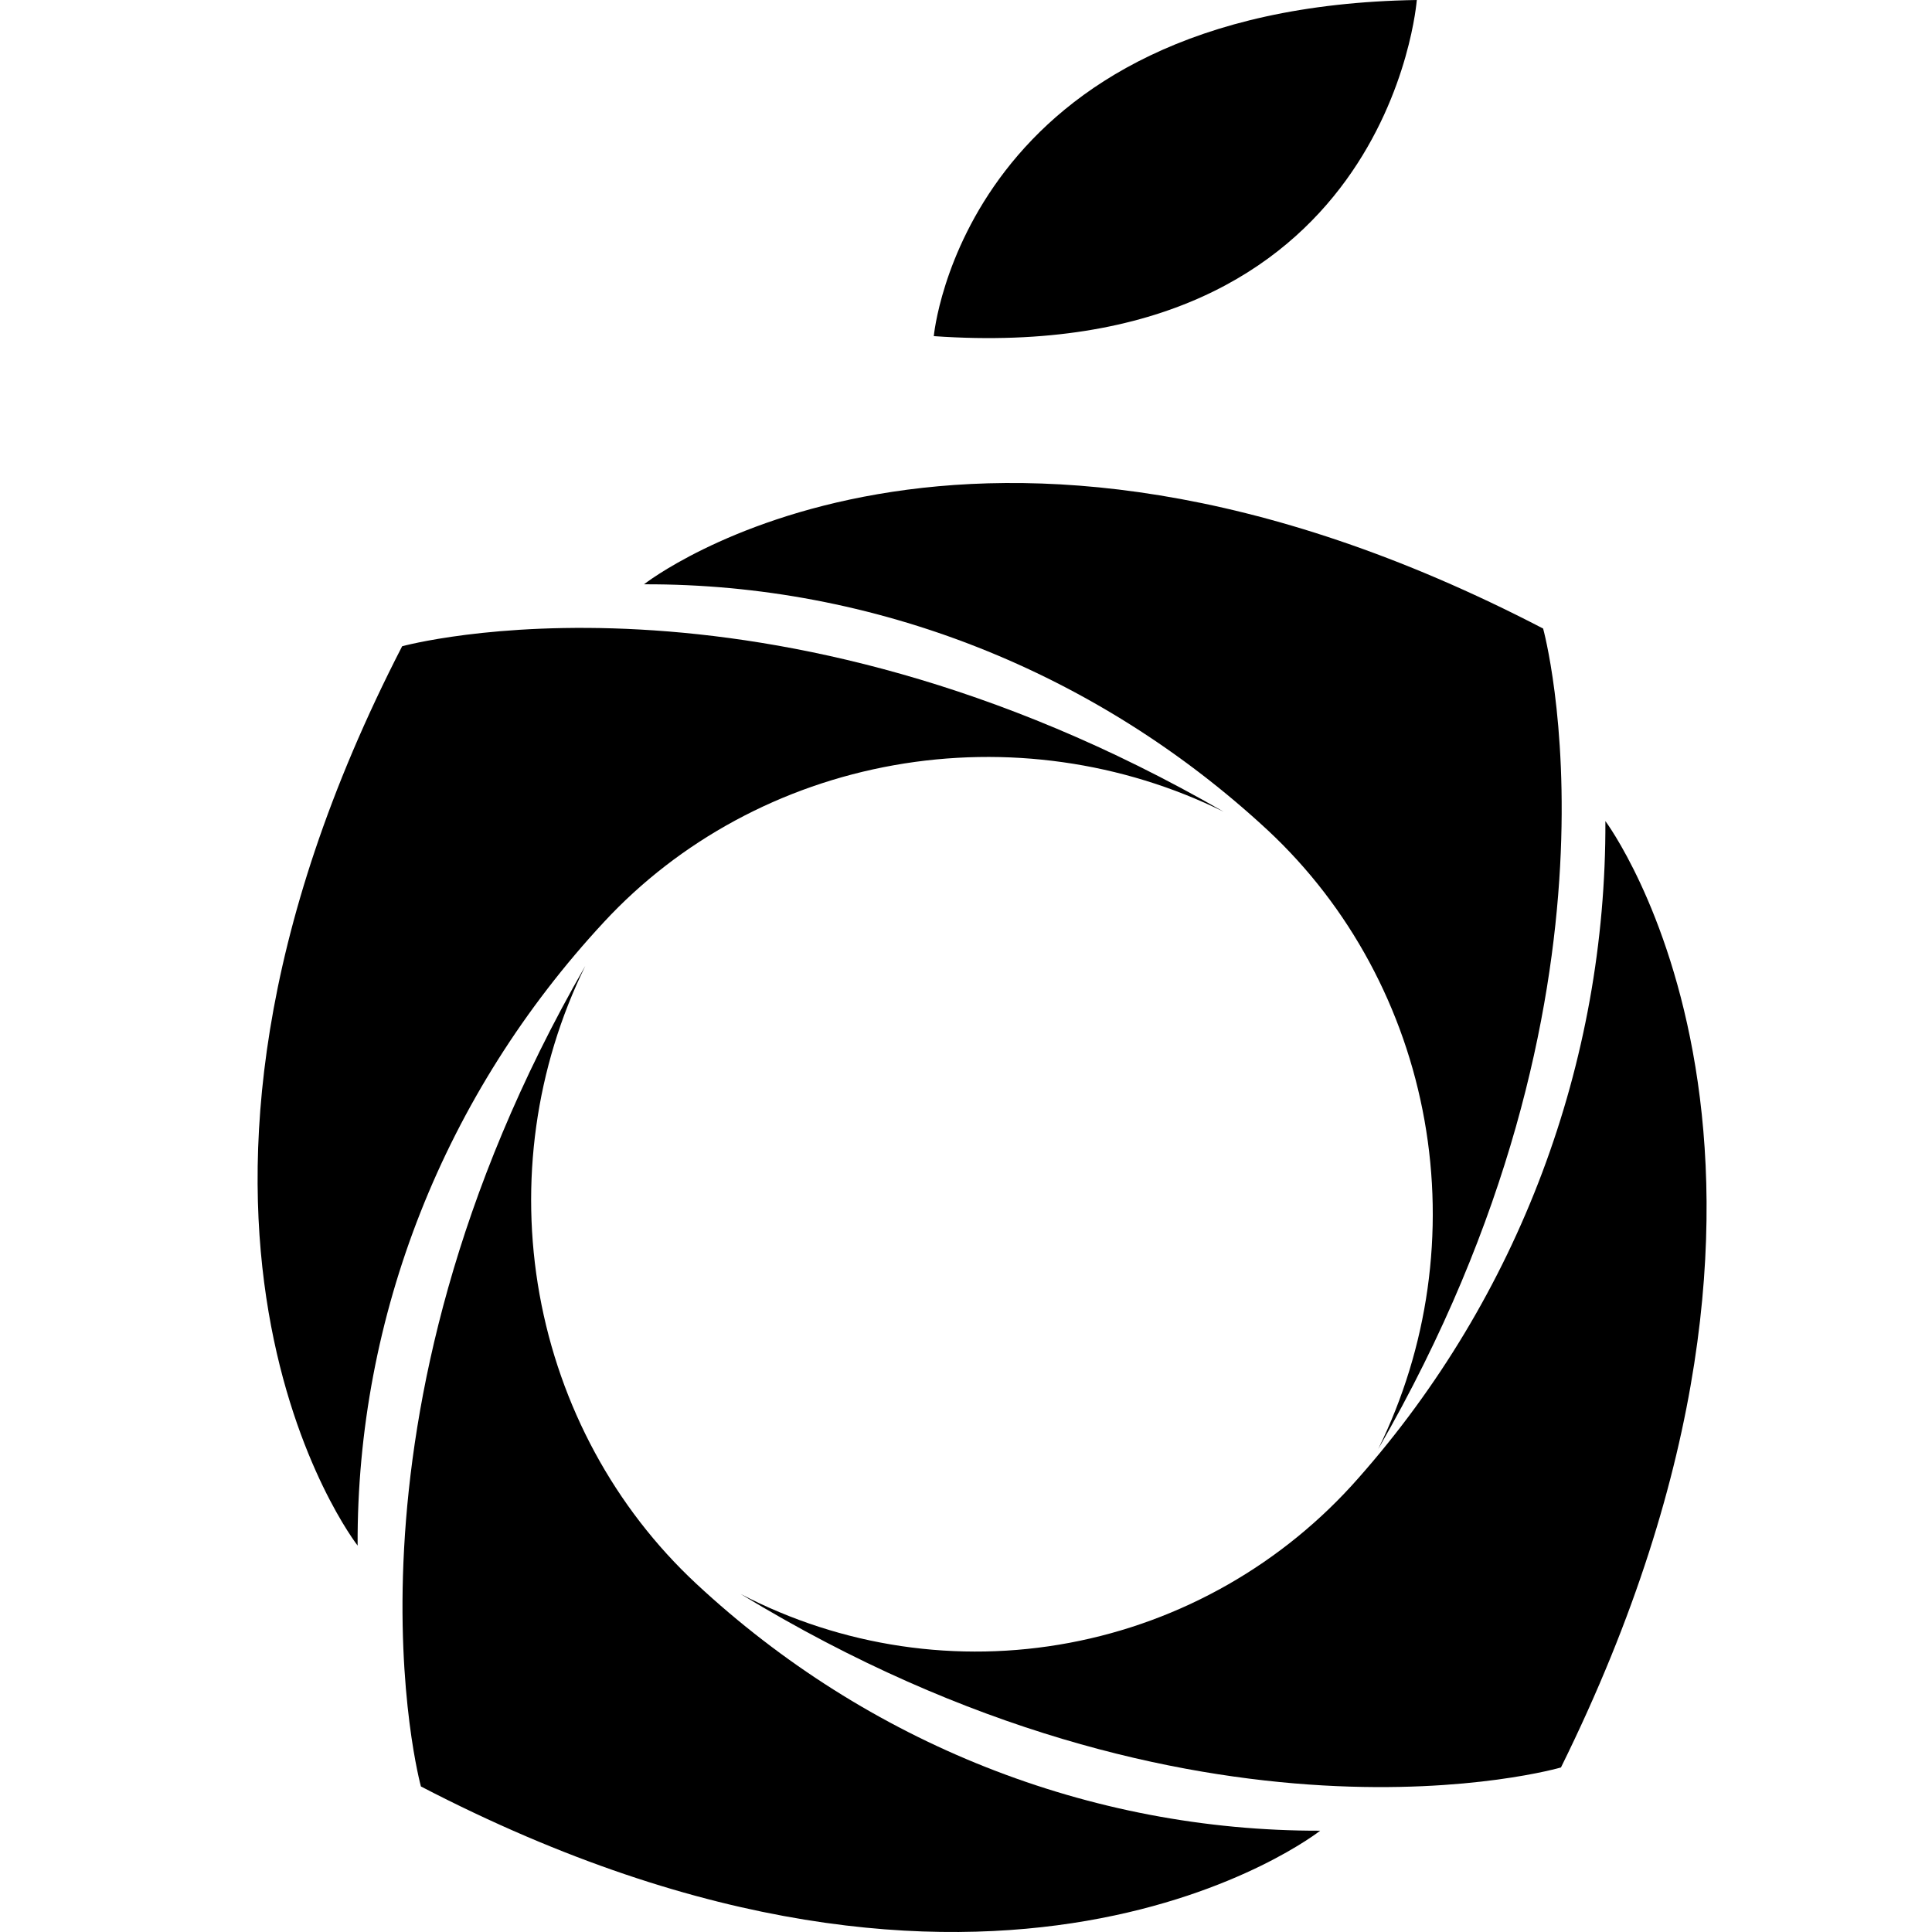
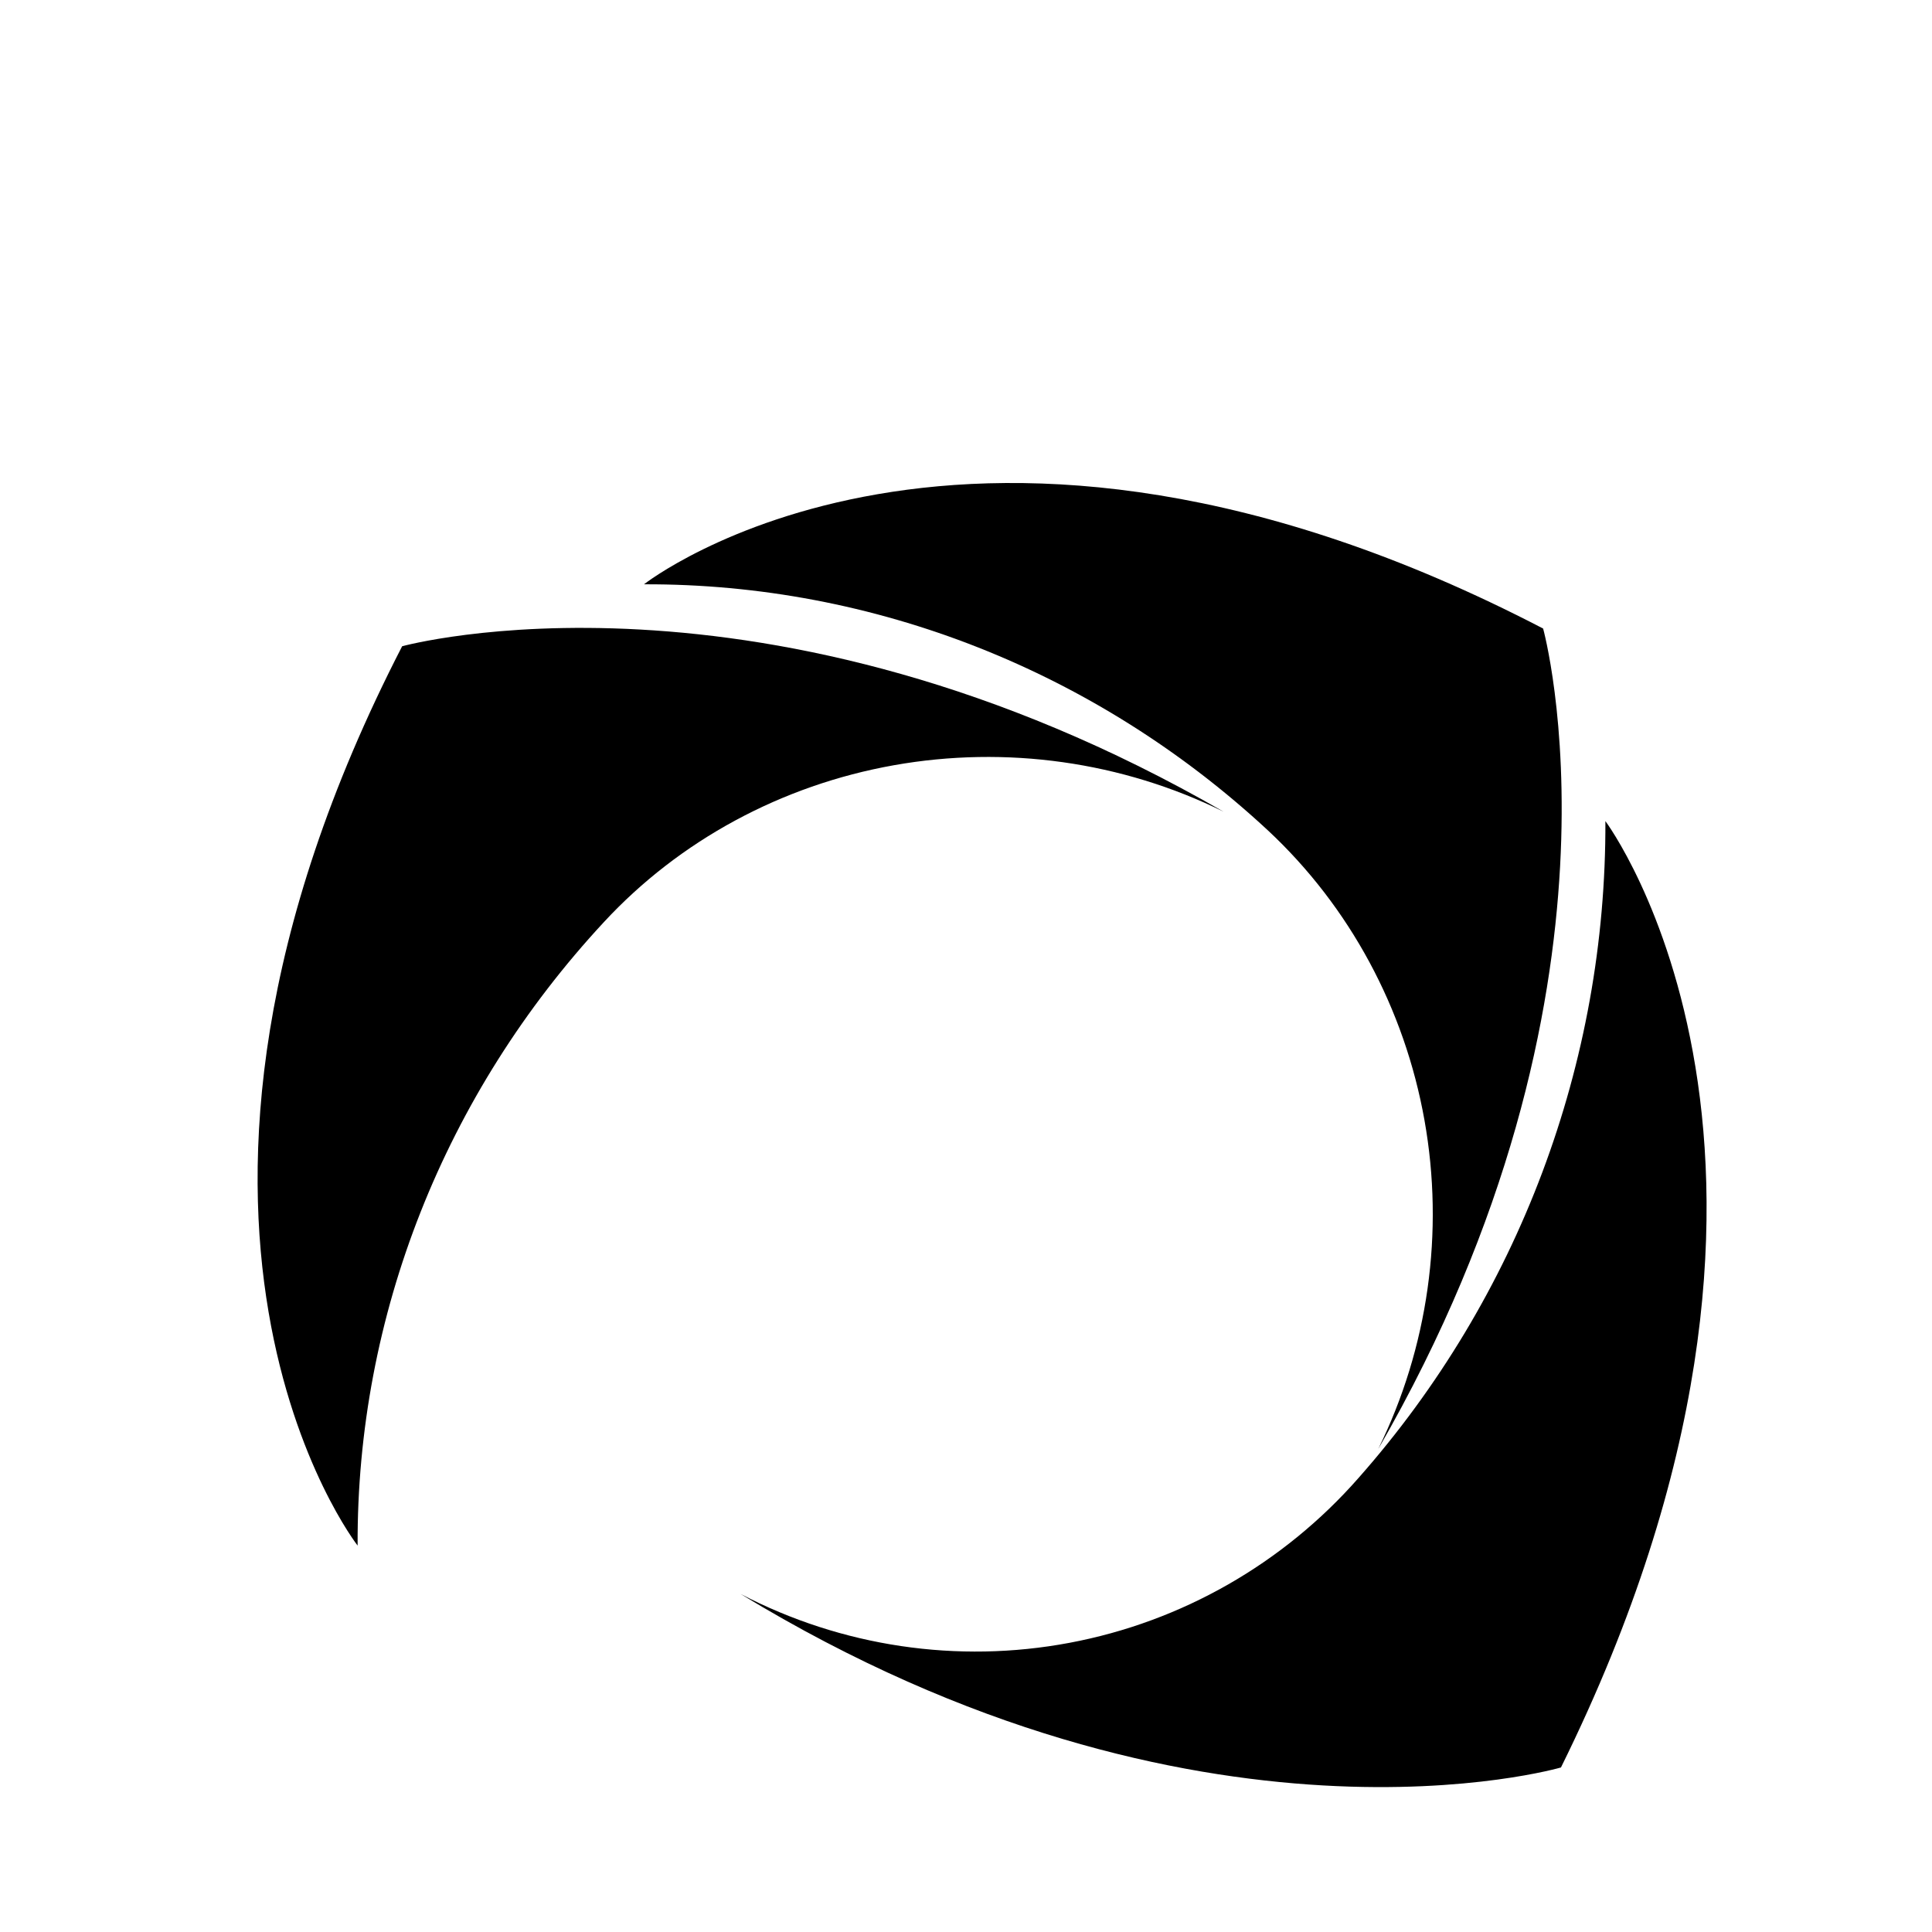
<svg xmlns="http://www.w3.org/2000/svg" width="60" height="60" viewBox="0 0 60 60" fill="none">
  <path d="M39.381 25.793C41.912 28.155 43.62 31.32 44.239 34.793C44.858 38.267 44.352 41.855 42.802 45C51.035 30.738 47.923 19.52 47.923 19.52C30.044 10.225 20 18.146 20 18.146C27.149 18.122 34.054 20.847 39.381 25.793Z" fill="black" />
  <path d="M18.757 28.634C21.104 26.1 24.273 24.386 27.76 23.765C31.247 23.145 34.851 23.653 38 25.208C23.712 16.974 12.489 20.07 12.489 20.07C3.271 37.965 11.106 48 11.106 48C11.075 40.869 13.798 33.975 18.757 28.634Z" fill="black" />
-   <path d="M21.623 49.184C19.09 46.826 17.38 43.667 16.756 40.199C16.133 36.73 16.632 33.145 18.176 30C9.979 44.24 13.072 55.48 13.072 55.48C30.969 64.775 41 56.854 41 56.854C33.848 56.87 26.944 54.137 21.623 49.184Z" fill="black" />
-   <path d="M49.857 25.5C49.886 33.014 47.158 40.275 42.194 45.895C39.854 48.562 36.693 50.366 33.215 51.019C29.737 51.673 26.141 51.139 23 49.502C37.246 58.174 48.477 54.89 48.477 54.89C57.774 36.068 49.857 25.5 49.857 25.5Z" fill="black" />
-   <path d="M44 0C29.924 0.222 29 10.439 29 10.439C43.149 11.429 44 0 44 0Z" fill="black" />
+   <path d="M49.857 25.5C49.886 33.014 47.158 40.275 42.194 45.895C39.854 48.562 36.693 50.366 33.215 51.019C29.737 51.673 26.141 51.139 23 49.502C37.246 58.174 48.477 54.89 48.477 54.89C57.774 36.068 49.857 25.5 49.857 25.5" fill="black" />
</svg>